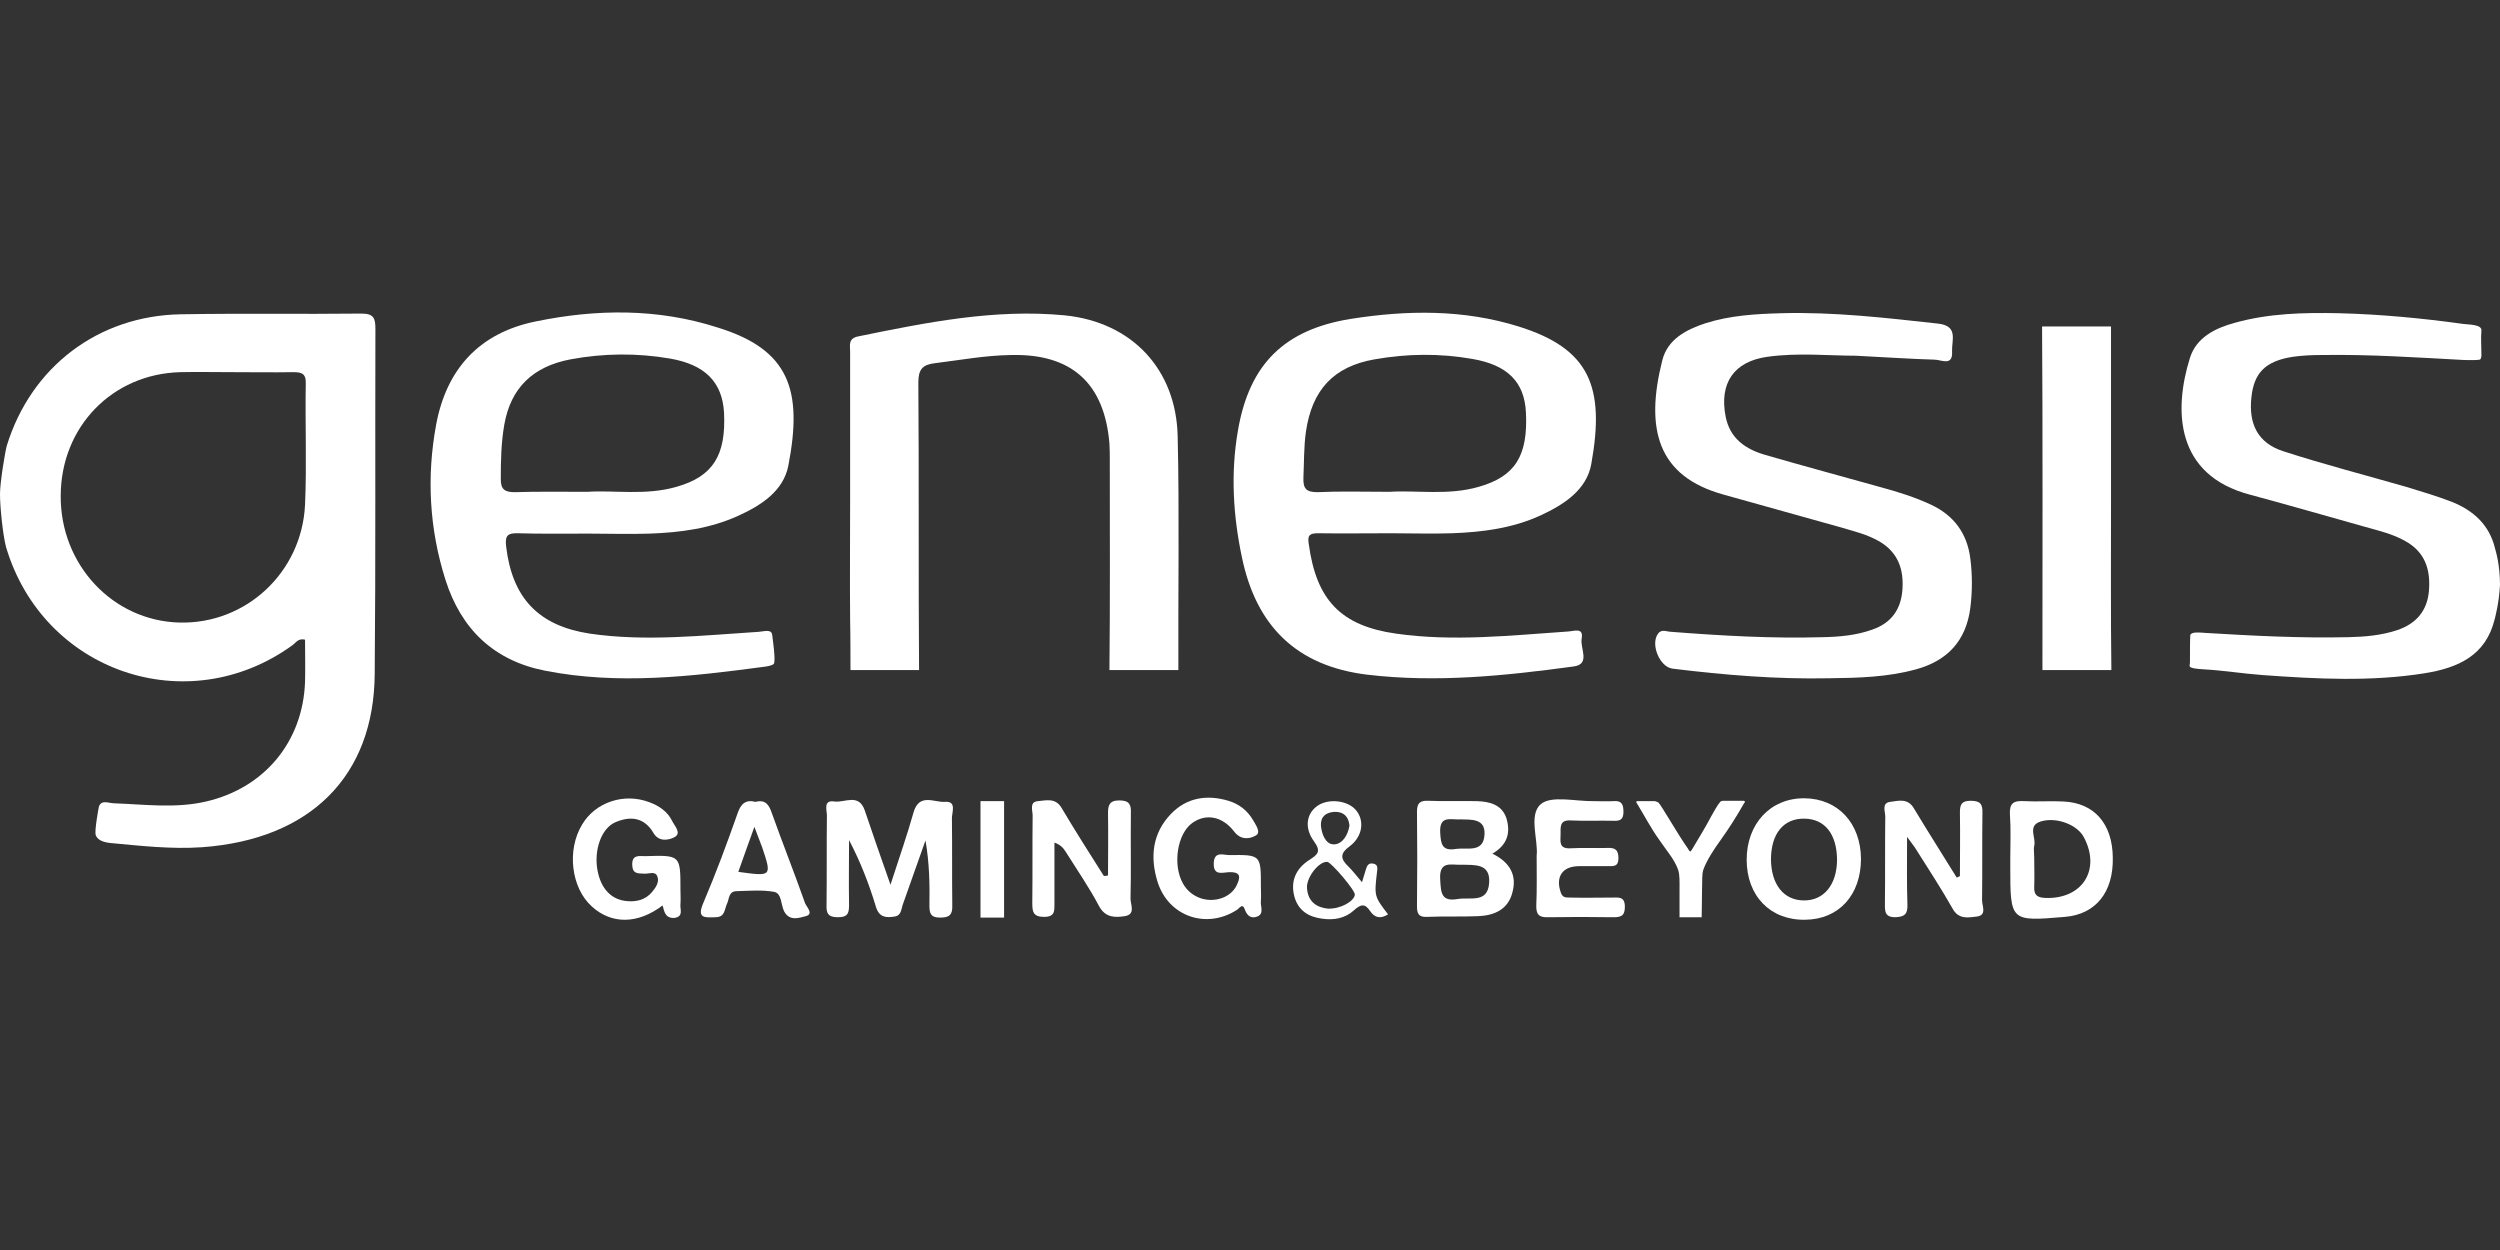
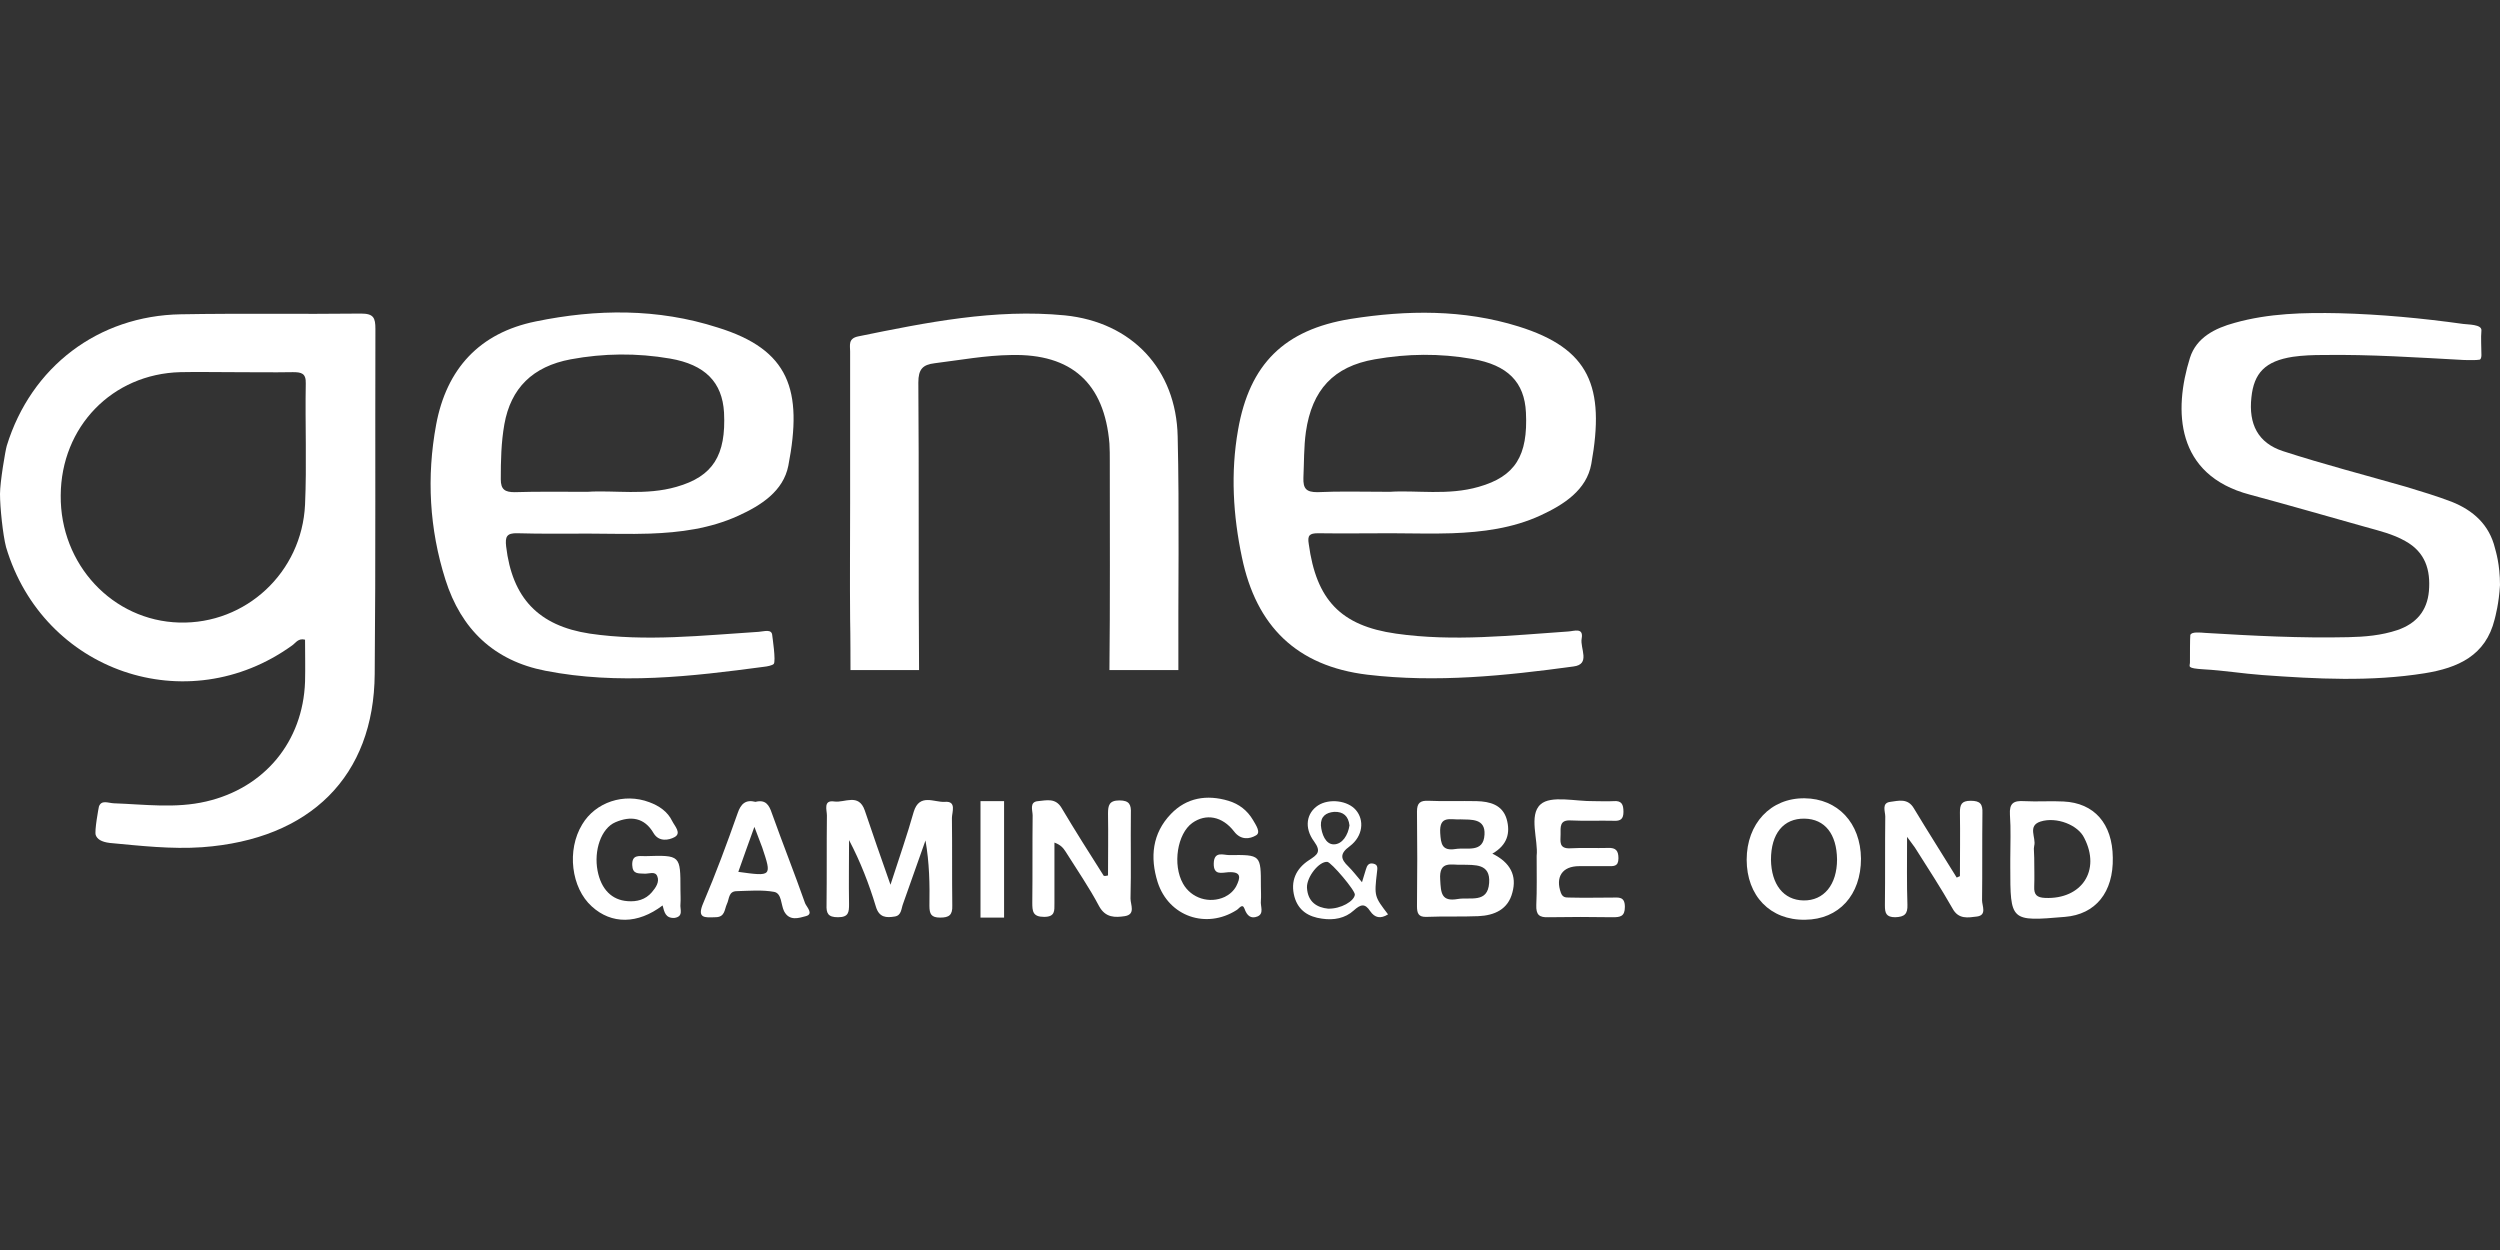
<svg xmlns="http://www.w3.org/2000/svg" width="160" height="80" viewBox="0 0 160 80" fill="none">
  <rect x="0" y="0" width="160" height="80" fill="#333333" stroke="none" />
  <g clip-path="url(#clip0)">
    <path d="M159.657 39.637C159.086 41.969 157.302 42.746 155.176 43.089C151.725 43.638 148.273 43.455 144.798 43.203C143.541 43.112 142.306 42.906 141.049 42.838C139.906 42.769 140.157 42.655 140.157 42.403C140.157 41.992 140.157 40.78 140.18 40.643C140.249 40.414 140.82 40.483 141.14 40.506C144.181 40.689 147.221 40.849 150.284 40.78C151.359 40.757 152.41 40.666 153.439 40.323C154.628 39.911 155.336 39.111 155.451 37.831C155.565 36.482 155.222 35.339 153.942 34.631C153.142 34.173 152.25 33.968 151.359 33.716C148.913 33.031 146.467 32.322 143.998 31.659C139.22 30.401 139.106 26.264 140.157 22.903C140.569 21.6 141.757 21.006 143.015 20.663C145.209 20.046 147.45 20 149.69 20.046C152.365 20.114 155.016 20.366 157.645 20.732C157.965 20.777 158.834 20.754 158.811 21.143C158.766 21.646 158.811 22.195 158.811 22.72C158.811 22.835 158.788 22.995 158.697 23.018C158.491 23.063 157.92 23.041 157.714 23.041C154.719 22.88 151.702 22.675 148.684 22.72C148.044 22.72 147.381 22.743 146.741 22.835C144.981 23.109 144.249 23.863 144.089 25.441C143.906 27.133 144.501 28.344 146.101 28.87C148.707 29.716 151.359 30.401 153.988 31.156C154.971 31.453 155.954 31.75 156.914 32.116C158.285 32.665 159.314 33.579 159.68 35.088C159.726 35.271 160 36.117 160 37.443C159.931 38.631 159.703 39.454 159.657 39.637Z" fill="white" />
    <path d="M54.408 32.208C54.408 28.961 54.408 25.738 54.408 22.492C54.408 22.103 54.271 21.669 54.911 21.532C59.277 20.64 63.666 19.749 68.147 20.183C72.445 20.617 75.279 23.635 75.371 27.933C75.485 32.665 75.394 38.151 75.416 42.883C75.302 42.883 71.393 42.883 71.004 42.883C71.05 38.769 71.027 33.648 71.027 29.533C71.027 29.144 71.027 28.779 71.004 28.39C70.684 24.526 68.581 22.629 64.718 22.721C63.072 22.743 61.472 23.041 59.826 23.246C59.048 23.338 58.774 23.635 58.774 24.481C58.82 30.196 58.774 37.168 58.82 42.883C58.637 42.883 54.431 42.883 54.431 42.883C54.431 42.883 54.431 40.552 54.408 39.637C54.385 37.145 54.408 34.676 54.408 32.208Z" fill="white" />
-     <path d="M118.76 22.766C117.068 22.766 115.079 22.56 113.113 22.835C110.964 23.132 110.027 24.526 110.439 26.652C110.713 28.07 111.719 28.756 112.999 29.121C115.445 29.83 117.914 30.493 120.36 31.179C121.457 31.476 122.555 31.819 123.583 32.299C125.046 32.985 125.892 34.128 126.098 35.728C126.235 36.78 126.235 37.854 126.098 38.928C125.824 41.009 124.635 42.289 122.623 42.838C120.794 43.34 118.943 43.386 117.068 43.409C113.708 43.478 110.37 43.203 107.032 42.792C106.209 42.678 105.615 41.215 106.118 40.552C106.347 40.231 106.69 40.437 106.964 40.437C110.187 40.689 113.433 40.872 116.657 40.78C117.731 40.757 118.783 40.666 119.811 40.3C121.023 39.889 121.663 39.02 121.755 37.74C121.846 36.482 121.503 35.408 120.36 34.699C119.537 34.196 118.6 33.991 117.685 33.716C115.239 33.031 112.77 32.345 110.324 31.659C106.072 30.493 105.272 27.453 106.392 23.041C106.735 21.715 107.901 21.097 109.158 20.686C110.736 20.183 112.382 20.091 114.005 20.046C117.365 19.954 120.703 20.343 124.018 20.709C125.344 20.846 124.909 21.76 124.932 22.469C125.001 23.475 124.246 23.018 123.812 23.018C122.235 22.972 120.634 22.858 118.76 22.766Z" fill="white" />
-     <path d="M135.105 31.865C135.105 35.202 135.082 39.546 135.128 42.883C134.716 42.883 131.196 42.883 130.716 42.883C130.716 37.054 130.739 26.721 130.693 20.892C131.104 20.892 134.808 20.892 135.105 20.892C135.105 23.452 135.105 29.327 135.105 31.865Z" fill="white" />
    <path d="M56.991 56.623C57.562 54.862 58.065 53.422 58.477 51.959C58.843 50.747 59.803 51.365 60.466 51.319C61.243 51.25 60.923 51.982 60.923 52.348C60.946 54.222 60.923 56.074 60.946 57.948C60.969 58.566 60.74 58.726 60.169 58.726C59.597 58.726 59.483 58.497 59.483 57.971C59.506 56.6 59.483 55.228 59.231 53.788C58.751 55.136 58.271 56.508 57.791 57.857C57.677 58.154 57.7 58.589 57.265 58.657C56.717 58.748 56.26 58.726 56.054 58.017C55.619 56.577 55.071 55.159 54.339 53.765C54.339 55.136 54.316 56.508 54.339 57.857C54.339 58.383 54.316 58.703 53.63 58.703C52.99 58.703 52.876 58.451 52.899 57.903C52.922 56.005 52.899 54.085 52.922 52.188C52.922 51.845 52.67 51.182 53.402 51.296C54.065 51.387 54.956 50.747 55.345 51.867C55.848 53.353 56.351 54.816 56.991 56.623Z" fill="white" />
    <path d="M70.913 56.028C70.913 54.702 70.936 53.399 70.913 52.073C70.913 51.547 70.982 51.227 71.644 51.227C72.285 51.227 72.399 51.502 72.376 52.05C72.353 53.879 72.399 55.708 72.353 57.514C72.353 57.902 72.696 58.52 71.987 58.634C71.37 58.725 70.753 58.748 70.341 57.994C69.701 56.782 68.924 55.662 68.193 54.496C68.055 54.291 67.918 54.085 67.484 53.925C67.484 55.228 67.484 56.508 67.484 57.811C67.484 58.291 67.53 58.68 66.821 58.68C66.089 58.68 66.067 58.314 66.067 57.765C66.089 55.914 66.067 54.039 66.089 52.187C66.089 51.867 65.861 51.319 66.432 51.273C66.958 51.227 67.552 51.044 67.941 51.707C68.81 53.17 69.724 54.611 70.639 56.051C70.73 56.074 70.822 56.051 70.913 56.028Z" fill="white" />
    <path d="M42.406 57.948C40.806 59.16 39.137 59.16 37.88 58.017C36.554 56.828 36.257 54.405 37.263 52.759C38.108 51.342 39.937 50.724 41.56 51.342C42.178 51.57 42.726 51.936 43.023 52.553C43.183 52.873 43.641 53.33 43.16 53.582C42.818 53.765 42.177 53.902 41.834 53.33C41.24 52.302 40.349 52.21 39.389 52.622C38.474 53.01 37.994 54.428 38.245 55.731C38.474 56.919 39.16 57.605 40.166 57.674C40.76 57.72 41.309 57.582 41.72 57.102C41.972 56.805 42.223 56.439 42.063 56.074C41.926 55.731 41.514 55.937 41.24 55.914C40.852 55.891 40.486 55.959 40.463 55.365C40.44 54.679 40.897 54.793 41.309 54.793C43.549 54.725 43.549 54.725 43.549 56.942C43.549 57.239 43.572 57.56 43.549 57.857C43.503 58.177 43.778 58.657 43.16 58.748C42.589 58.771 42.52 58.383 42.406 57.948Z" fill="white" />
    <path d="M80.697 56.737C80.697 57.034 80.72 57.354 80.697 57.651C80.651 57.994 80.926 58.474 80.469 58.657C80.057 58.817 79.806 58.611 79.646 58.154C79.508 57.788 79.303 58.154 79.143 58.245C77.2 59.48 74.799 58.657 74.091 56.462C73.588 54.862 73.748 53.331 74.936 52.096C75.942 51.044 77.245 50.839 78.617 51.25C79.303 51.456 79.829 51.867 80.194 52.485C80.377 52.805 80.72 53.285 80.377 53.468C79.989 53.696 79.417 53.788 78.983 53.216C78.228 52.233 77.177 52.05 76.308 52.668C75.348 53.353 75.028 55.342 75.714 56.554C76.24 57.491 77.405 57.857 78.388 57.4C78.708 57.24 78.96 57.011 79.12 56.714C79.394 56.165 79.463 55.777 78.617 55.822C78.205 55.845 77.657 56.051 77.68 55.251C77.703 54.451 78.297 54.725 78.663 54.725C80.697 54.702 80.697 54.702 80.697 56.737Z" fill="white" />
    <path d="M125.435 56.074C125.435 54.725 125.458 53.353 125.435 52.005C125.435 51.502 125.526 51.25 126.121 51.25C126.738 51.25 126.898 51.456 126.875 52.05C126.852 53.902 126.875 55.776 126.852 57.628C126.852 57.971 127.172 58.566 126.532 58.657C125.961 58.725 125.344 58.863 124.955 58.131C124.201 56.805 123.378 55.548 122.555 54.245C122.463 54.108 122.349 53.971 122.052 53.559C122.052 55.205 122.029 56.554 122.075 57.903C122.097 58.497 121.892 58.68 121.297 58.703C120.703 58.703 120.634 58.428 120.634 57.948C120.657 56.051 120.634 54.153 120.657 52.256C120.657 51.936 120.406 51.387 120.977 51.319C121.503 51.25 122.097 51.067 122.486 51.73C123.378 53.216 124.315 54.679 125.229 56.165C125.275 56.142 125.344 56.119 125.435 56.074Z" fill="white" />
    <path d="M98.346 54.771C98.46 53.788 97.82 52.165 98.597 51.479C99.26 50.885 100.837 51.296 102.003 51.273C102.415 51.273 102.849 51.296 103.26 51.273C103.786 51.227 103.901 51.479 103.901 51.959C103.901 52.416 103.718 52.553 103.283 52.53C102.369 52.508 101.454 52.553 100.54 52.508C99.808 52.462 99.877 52.919 99.877 53.399C99.877 53.834 99.74 54.336 100.517 54.291C101.317 54.245 102.117 54.291 102.918 54.268C103.42 54.245 103.58 54.451 103.58 54.931C103.58 55.479 103.26 55.434 102.895 55.434C102.277 55.434 101.683 55.434 101.066 55.434C99.969 55.434 99.534 56.142 99.9 57.148C100.037 57.514 100.311 57.423 100.54 57.445C101.409 57.468 102.3 57.445 103.169 57.445C103.58 57.445 103.992 57.354 103.992 58.04C103.992 58.657 103.695 58.703 103.215 58.703C101.843 58.68 100.471 58.68 99.1 58.703C98.505 58.726 98.3 58.543 98.323 57.925C98.368 56.943 98.346 55.959 98.346 54.771Z" fill="white" />
-     <path d="M104.746 51.387C104.701 51.341 104.724 51.296 104.769 51.273C104.861 51.273 105.684 51.273 105.912 51.273C105.981 51.296 106.072 51.319 106.141 51.364C106.347 51.57 107.421 53.468 108.015 54.29C108.038 54.336 108.13 54.496 108.175 54.496C108.221 54.496 108.313 54.313 108.335 54.29C108.701 53.673 109.204 52.85 109.524 52.233C109.707 51.913 109.913 51.524 110.096 51.319C110.119 51.296 110.164 51.25 110.301 51.25C110.507 51.25 111.216 51.25 111.582 51.25C111.627 51.25 111.65 51.273 111.673 51.296C111.696 51.319 111.627 51.41 111.604 51.433C111.124 52.279 110.644 53.033 110.119 53.765C109.707 54.336 109.25 55.022 109.021 55.639C108.907 55.959 108.953 56.439 108.93 56.965C108.93 57.582 108.907 58.36 108.907 58.703H107.49C107.49 58.703 107.49 57.628 107.49 57.011C107.49 56.485 107.513 55.982 107.398 55.662C107.17 54.999 106.598 54.359 106.187 53.742C105.661 53.01 105.249 52.21 104.746 51.387Z" fill="white" />
    <path d="M64.261 58.726C64.124 58.726 62.912 58.726 62.752 58.726C62.752 58.68 62.752 51.365 62.752 51.273C62.866 51.273 64.215 51.273 64.261 51.273C64.261 51.342 64.261 58.68 64.261 58.726Z" fill="white" />
    <path d="M24.026 21.052C24.026 20.343 23.912 20.069 23.112 20.069C19.271 20.115 15.408 20.046 11.567 20.115C6.287 20.206 1.989 23.475 0.434 28.527C0.343 28.824 0 30.859 0 31.613C0 32.459 0.183 34.242 0.389 35.02C2.766 42.998 11.979 46.153 18.7 41.306C18.928 41.146 19.088 40.826 19.523 40.94C19.523 41.832 19.546 42.746 19.523 43.638C19.386 47.456 16.94 50.428 13.191 51.296C11.225 51.753 9.258 51.479 7.27 51.41C6.904 51.388 6.492 51.182 6.332 51.616C6.309 51.708 6.035 53.194 6.127 53.445C6.218 53.697 6.47 53.879 7.018 53.948C8.984 54.131 10.973 54.359 12.939 54.222C19.866 53.719 23.935 49.673 23.981 43.135C24.049 35.774 24.003 28.413 24.026 21.052ZM19.523 32.299C19.317 36.643 15.728 39.957 11.476 39.843C7.201 39.729 3.841 36.117 3.886 31.705C3.909 27.316 7.178 23.932 11.544 23.818C12.642 23.795 13.762 23.818 14.859 23.818C16.162 23.818 17.442 23.841 18.745 23.818C19.294 23.818 19.591 23.887 19.569 24.549C19.523 27.133 19.637 29.716 19.523 32.299Z" fill="white" />
    <path d="M84.355 34.128C85.909 34.151 87.487 34.128 89.041 34.128C90.344 34.128 91.624 34.173 92.928 34.128C94.871 34.059 96.814 33.808 98.597 32.985C100.083 32.299 101.546 31.362 101.843 29.693C102.735 24.732 101.729 22.309 97.18 20.892C93.659 19.794 90.047 19.84 86.435 20.411C82.206 21.097 79.966 23.292 79.234 27.521C78.754 30.241 78.914 32.985 79.486 35.682C80.4 40.071 82.983 42.632 87.51 43.18C91.945 43.706 96.334 43.249 100.7 42.655C101.82 42.517 101.112 41.489 101.226 40.871C101.363 40.14 100.746 40.391 100.38 40.414C96.7 40.666 93.019 41.077 89.338 40.551C85.795 40.048 84.241 38.38 83.76 34.813C83.669 34.265 83.806 34.128 84.355 34.128ZM83.418 30.584C83.463 29.601 83.441 28.618 83.578 27.635C83.966 24.961 85.338 23.452 87.99 22.995C90.07 22.629 92.15 22.606 94.231 22.972C96.494 23.36 97.568 24.458 97.66 26.401C97.797 29.167 96.974 30.493 94.642 31.156C92.676 31.727 90.641 31.362 88.95 31.476C87.19 31.476 85.749 31.43 84.309 31.499C83.6 31.499 83.395 31.27 83.418 30.584Z" fill="white" />
    <path d="M33.125 34.128C34.656 34.173 36.165 34.151 37.697 34.151C39 34.151 40.28 34.196 41.583 34.151C43.526 34.082 45.447 33.831 47.252 33.008C48.715 32.344 50.133 31.43 50.453 29.807C51.39 24.961 50.522 22.377 45.927 20.96C42.086 19.726 38.177 19.771 34.291 20.571C30.679 21.303 28.576 23.612 27.913 27.178C27.295 30.516 27.478 33.853 28.507 37.099C29.513 40.277 31.616 42.289 34.908 42.929C39.571 43.843 44.235 43.295 48.876 42.677C49.104 42.655 49.424 42.586 49.516 42.495C49.676 42.334 49.424 40.711 49.424 40.666C49.401 40.231 48.898 40.414 48.556 40.437C44.944 40.666 41.332 41.077 37.742 40.551C34.451 40.048 32.782 38.265 32.393 34.974C32.325 34.356 32.416 34.105 33.125 34.128ZM32.05 30.676C32.05 29.487 32.073 28.321 32.279 27.155C32.69 24.846 34.085 23.452 36.531 22.995C38.634 22.606 40.76 22.583 42.886 22.949C45.126 23.337 46.224 24.458 46.338 26.401C46.475 29.144 45.629 30.493 43.298 31.156C41.332 31.727 39.297 31.361 37.605 31.476C35.845 31.476 34.405 31.453 32.942 31.499C32.325 31.499 32.05 31.339 32.05 30.676Z" fill="white" />
    <path d="M95.511 54.633C96.471 54.085 96.677 53.308 96.425 52.416C96.151 51.502 95.351 51.296 94.505 51.273C93.476 51.25 92.448 51.296 91.419 51.25C90.893 51.227 90.687 51.387 90.687 51.936C90.71 53.948 90.71 55.982 90.687 57.994C90.687 58.451 90.779 58.703 91.305 58.68C92.402 58.634 93.522 58.68 94.619 58.634C95.648 58.588 96.517 58.2 96.791 57.125C97.088 56.051 96.677 55.205 95.511 54.633ZM93.476 52.439C94.162 52.462 95.076 52.37 95.008 53.422C94.939 54.611 93.888 54.222 93.156 54.336C92.287 54.474 92.219 54.016 92.173 53.308C92.105 52.142 92.859 52.485 93.476 52.439ZM95.305 56.508C95.214 57.834 94.093 57.4 93.293 57.537C92.242 57.72 92.219 57.148 92.173 56.302C92.082 55.022 92.927 55.388 93.568 55.342C94.391 55.365 95.396 55.251 95.305 56.508Z" fill="white" />
    <path d="M132.065 51.296C131.242 51.25 130.396 51.319 129.55 51.273C128.864 51.227 128.59 51.41 128.636 52.142C128.704 53.079 128.658 54.039 128.658 54.999C128.658 55.159 128.658 55.296 128.658 55.456C128.658 58.977 128.658 58.977 132.156 58.68C134.122 58.52 135.265 57.102 135.219 54.885C135.196 52.713 134.031 51.387 132.065 51.296ZM130.899 57.468C130.35 57.445 130.167 57.262 130.19 56.737C130.213 56.119 130.19 55.525 130.19 54.908C130.19 54.702 130.167 54.496 130.167 54.313C130.167 54.245 130.19 54.176 130.19 54.13C130.327 53.605 129.733 52.85 130.601 52.576C131.63 52.256 133.002 52.805 133.39 53.627C134.465 55.708 133.23 57.559 130.899 57.468Z" fill="white" />
    <path d="M115.491 51.09C113.319 51.067 111.787 52.713 111.787 55.022C111.787 57.331 113.296 58.908 115.537 58.863C117.685 58.84 119.103 57.285 119.103 54.953C119.08 52.667 117.617 51.113 115.491 51.09ZM115.422 57.628C114.142 57.605 113.365 56.599 113.342 55.022C113.342 53.353 114.142 52.37 115.491 52.393C116.794 52.416 117.548 53.376 117.571 54.999C117.571 56.622 116.725 57.651 115.422 57.628Z" fill="white" />
    <path d="M51.527 57.811C50.842 55.868 50.087 53.97 49.401 52.05C49.218 51.501 48.99 51.158 48.35 51.319C47.733 51.158 47.413 51.433 47.207 52.05C46.521 53.993 45.812 55.913 45.012 57.788C44.578 58.794 45.104 58.725 45.789 58.702C46.407 58.702 46.361 58.2 46.521 57.857C46.681 57.536 46.612 57.034 47.161 57.034C47.961 57.011 48.784 56.942 49.538 57.079C50.041 57.171 49.973 57.902 50.179 58.314C50.522 58.977 51.139 58.748 51.573 58.634C52.099 58.497 51.619 58.039 51.527 57.811ZM47.252 55.799C47.572 54.908 47.87 54.039 48.281 52.919C48.51 53.513 48.647 53.879 48.784 54.245C49.401 56.096 49.401 56.096 47.252 55.799Z" fill="white" />
    <path d="M88.127 55.822C88.15 55.594 88.218 55.342 87.898 55.274C87.601 55.205 87.487 55.388 87.418 55.639C87.35 55.868 87.281 56.074 87.167 56.462C86.801 56.028 86.572 55.731 86.298 55.457C85.795 54.977 85.727 54.634 86.389 54.154C87.235 53.514 87.327 52.485 86.778 51.845C86.252 51.227 85.064 51.09 84.355 51.547C83.623 52.028 83.441 52.965 84.103 53.856C84.584 54.519 84.309 54.702 83.783 55.045C82.938 55.594 82.572 56.394 82.846 57.4C83.098 58.291 83.76 58.68 84.606 58.794C85.361 58.909 86.092 58.771 86.641 58.269C87.075 57.88 87.35 57.788 87.692 58.314C87.99 58.748 88.356 58.817 88.835 58.52C87.967 57.377 87.944 57.377 88.127 55.822ZM85.384 51.959C85.978 51.936 86.298 52.233 86.367 52.828C86.275 53.445 85.909 54.039 85.361 54.039C84.835 54.039 84.584 53.376 84.538 52.828C84.515 52.256 84.858 52.005 85.384 51.959ZM84.995 58.154C84.309 58.086 83.692 57.743 83.646 56.805C83.623 56.12 84.424 55.114 84.949 55.16C85.201 55.182 86.755 57.011 86.71 57.263C86.664 57.674 85.818 58.177 84.995 58.154Z" fill="white" />
  </g>
  <defs>
    <clipPath id="clip0">
      <rect width="160" height="80" fill="white" />
    </clipPath>
  </defs>
</svg>